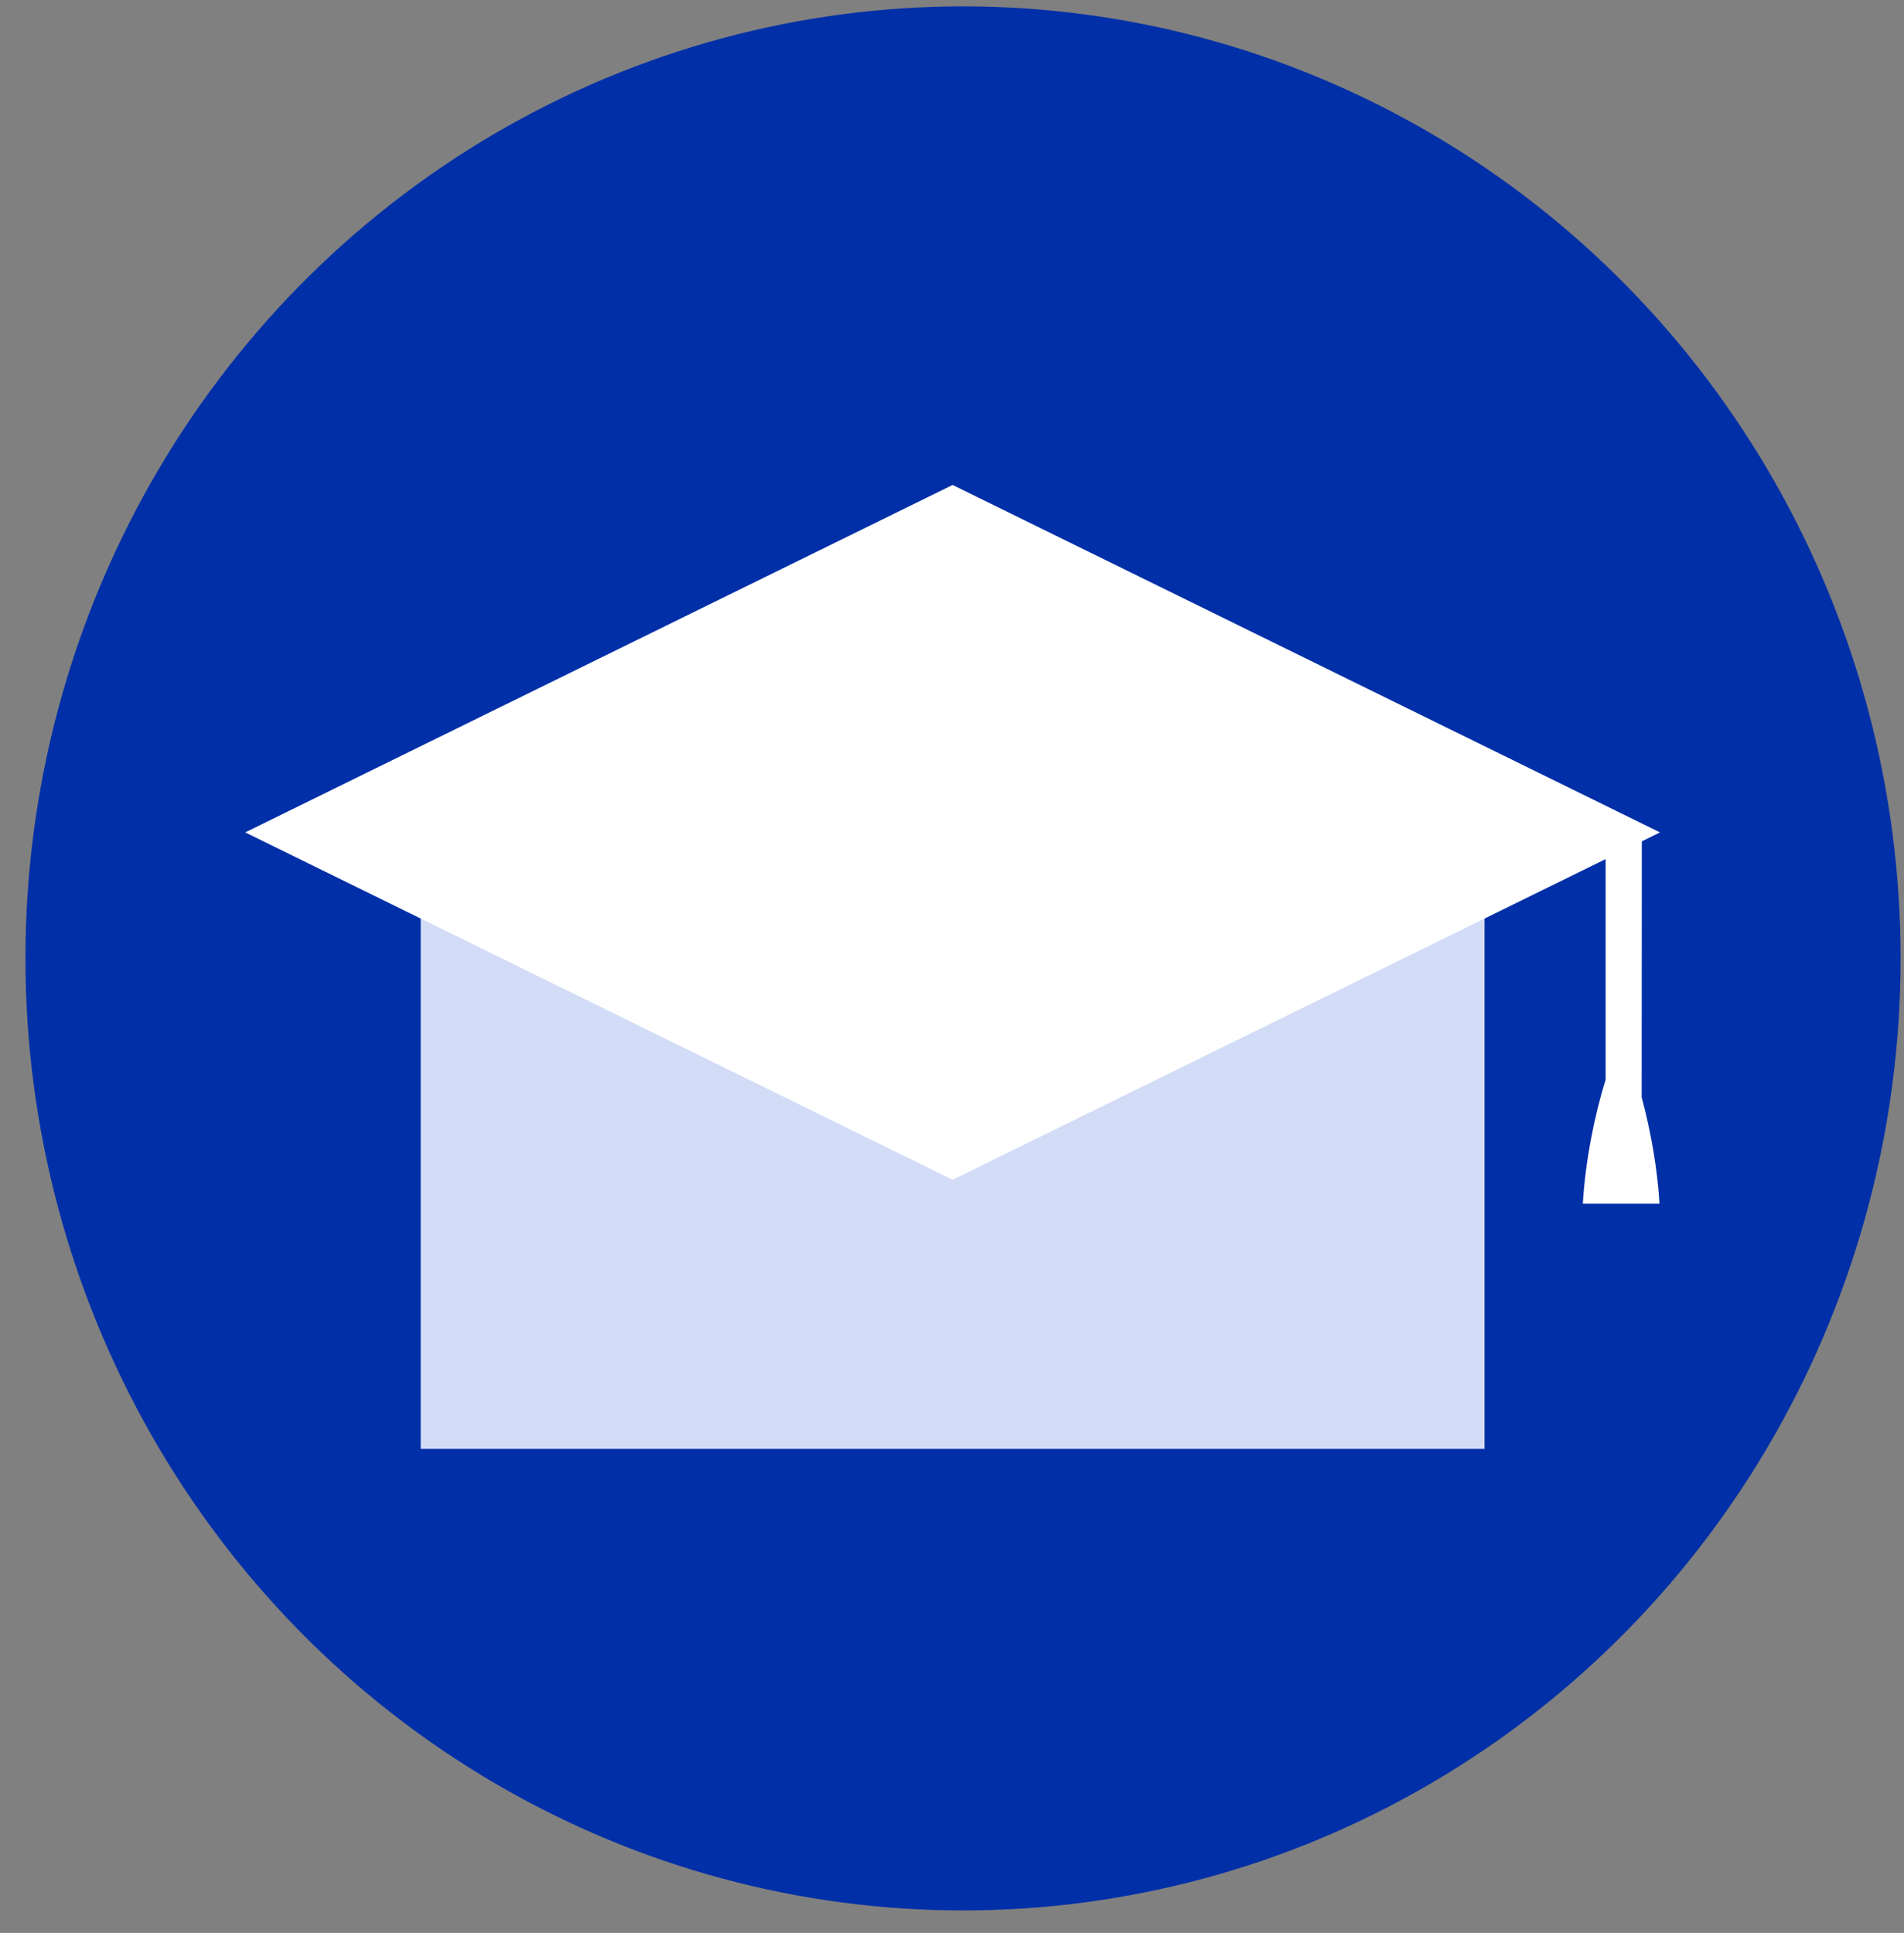
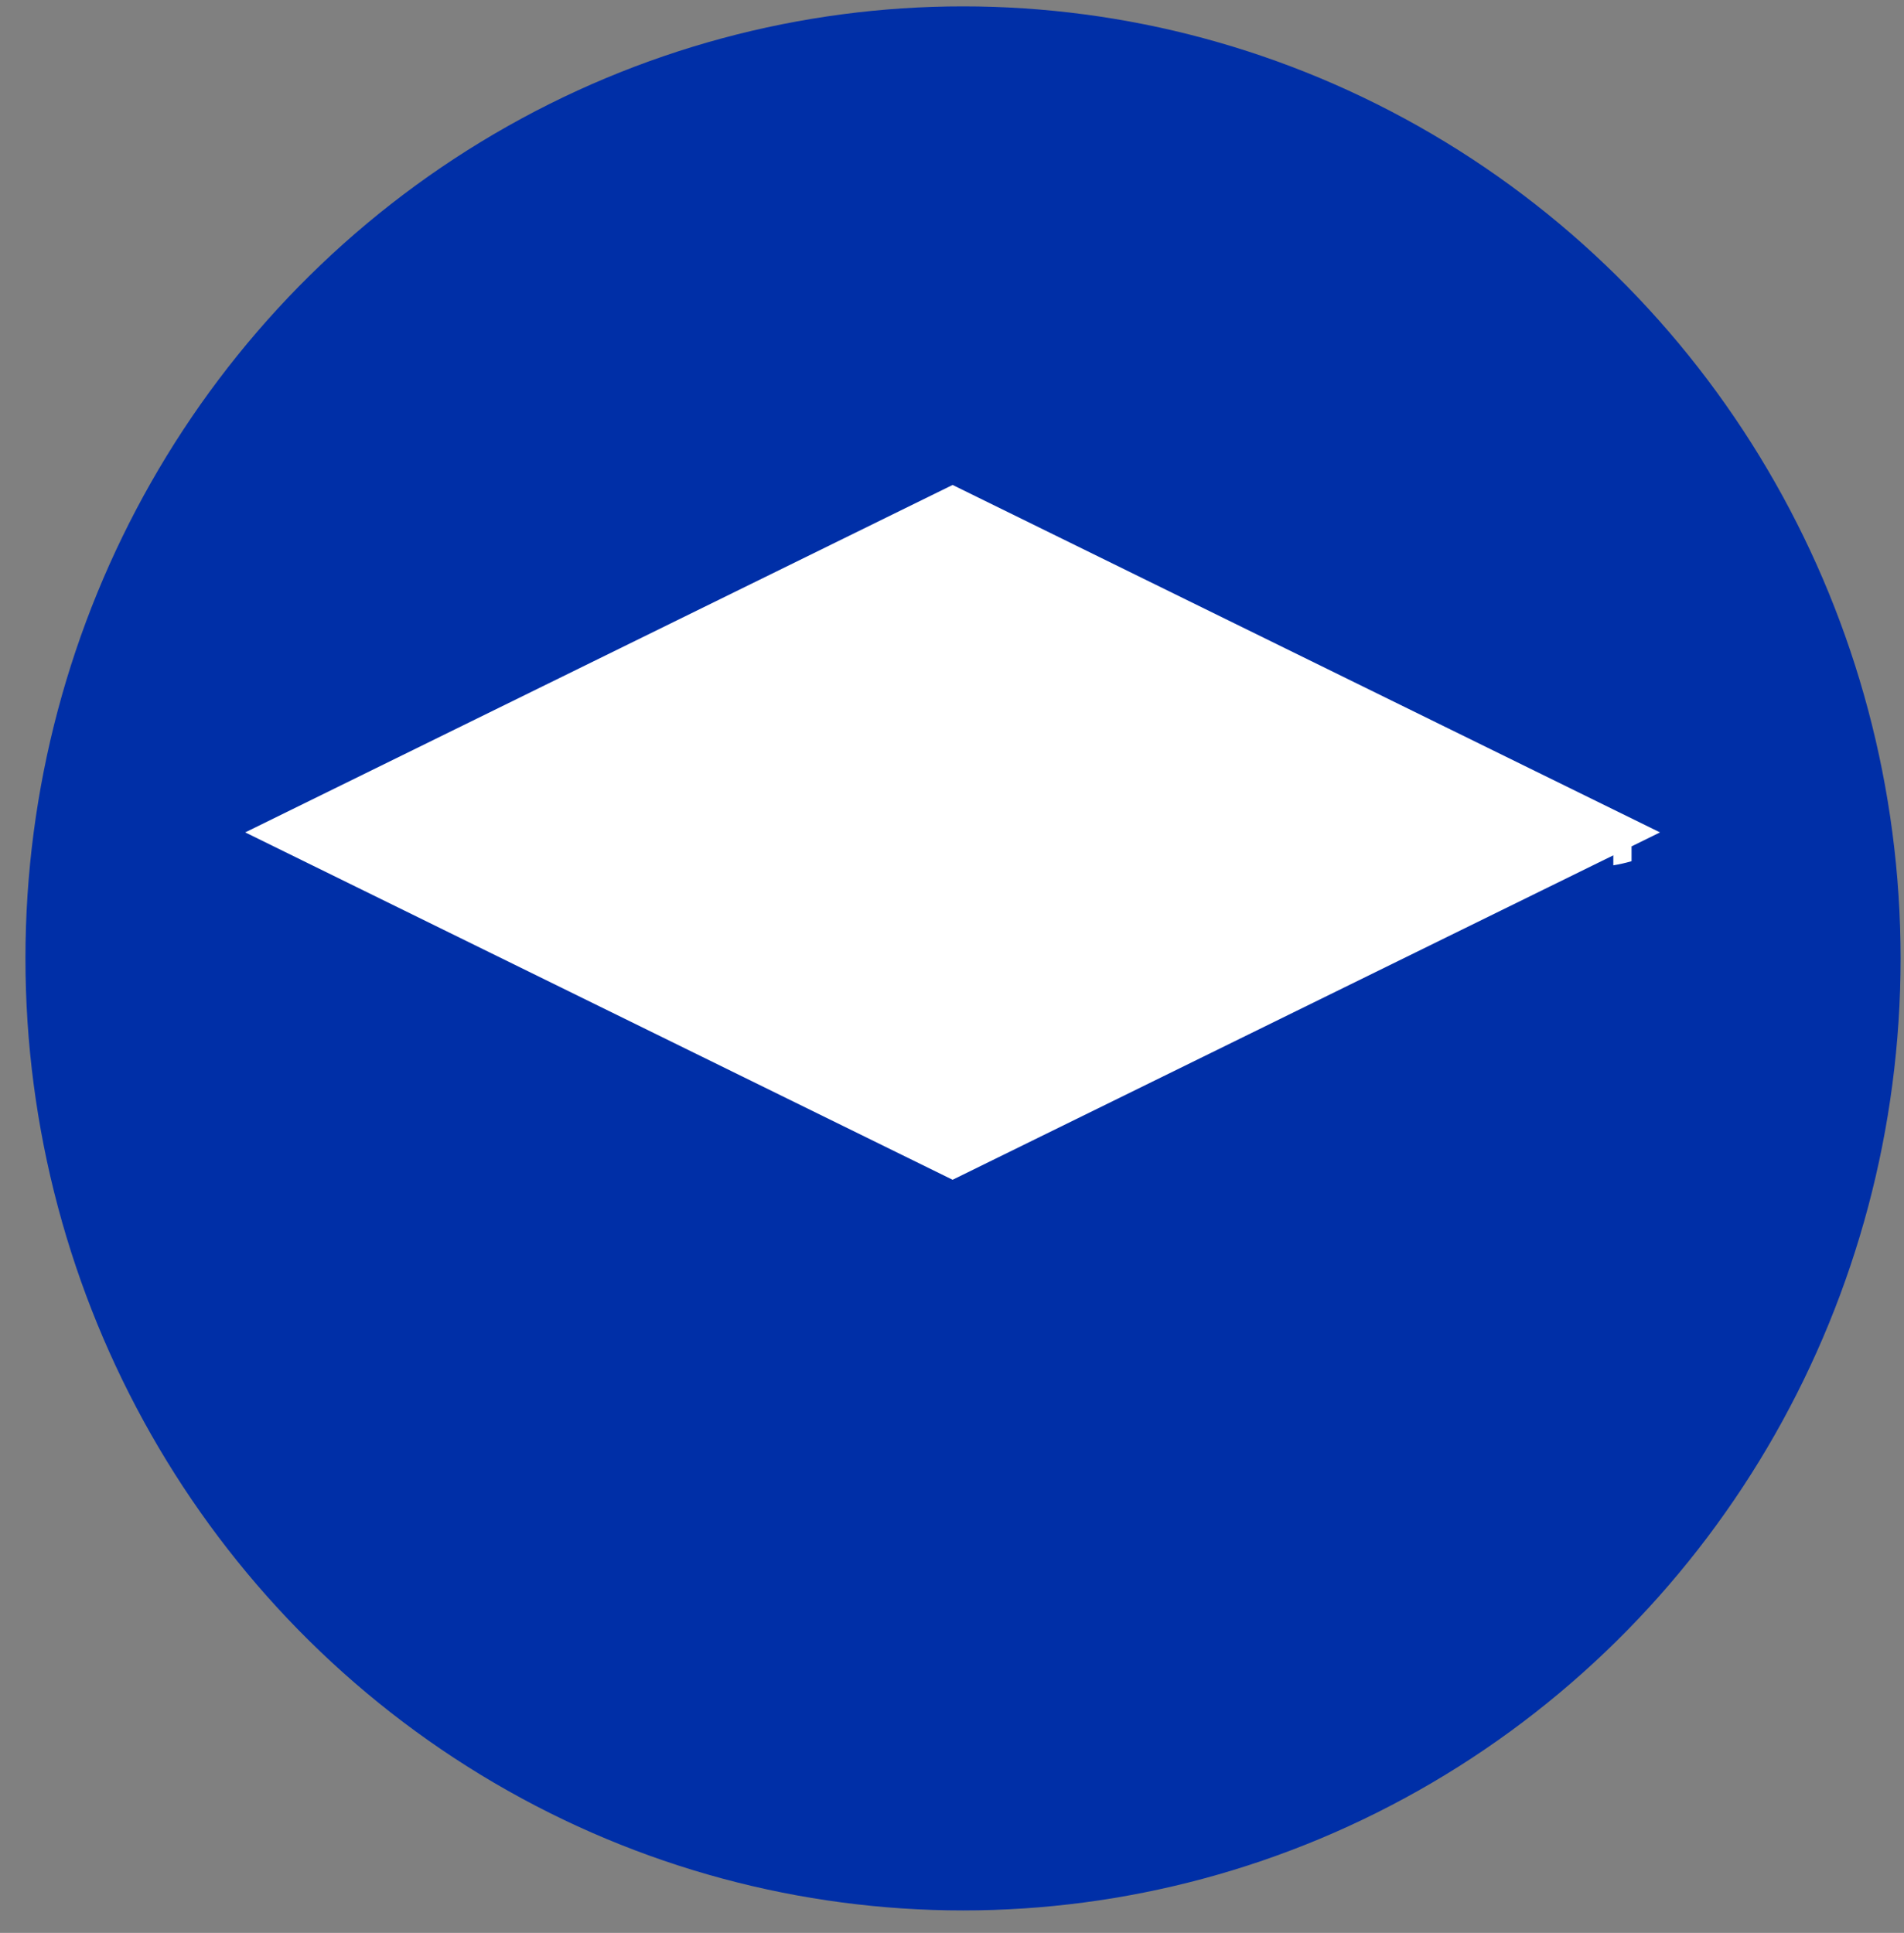
<svg xmlns="http://www.w3.org/2000/svg" width="66" height="67" viewBox="0 0 66 67">
  <rect x="0" y="0" width="66" height="67" fill="#808080" stroke="none" />
  <title>Group 5</title>
  <g id="Pages" stroke="none" stroke-width="1" fill="none" fill-rule="evenodd">
    <g id="OnlineJDDegree-School-Profile_Tab-1" transform="translate(-1003, -1387)">
      <g id="academics-section" transform="translate(0, 1090)">
        <g id="6" transform="translate(944, 297.221)">
          <g id="Group-5" transform="translate(59.882, 0)">
            <ellipse id="Oval" fill="#002fa7" cx="32.5" cy="33" rx="32.5" ry="33" />
            <g id="cap" transform="translate(7.618, 16)">
-               <path id="Fill-1" fill="#d2dcf6" d="M24.521 24.636 24.381 24.569 6.083 15.582V34H42.96V15.582z" />
              <path d="M48.056 13.117 49.042 12.632 24.521.589 0 12.632 24.521 24.673 47.424 13.427V13.773C47.635 13.739 47.845 13.693 48.056 13.63V13.117z" id="Fill-2" fill="#fff" />
-               <path d="M48.412 12.413C47.993 12.488 47.575 12.545 47.157 12.586V21.209C46.769 22.444 46.45 24.054 46.367 25.502H49.024C48.955 24.278 48.713 22.945 48.407 21.813L48.412 12.413z" id="Fill-5" fill="#fff" />
            </g>
          </g>
        </g>
      </g>
    </g>
  </g>
</svg>